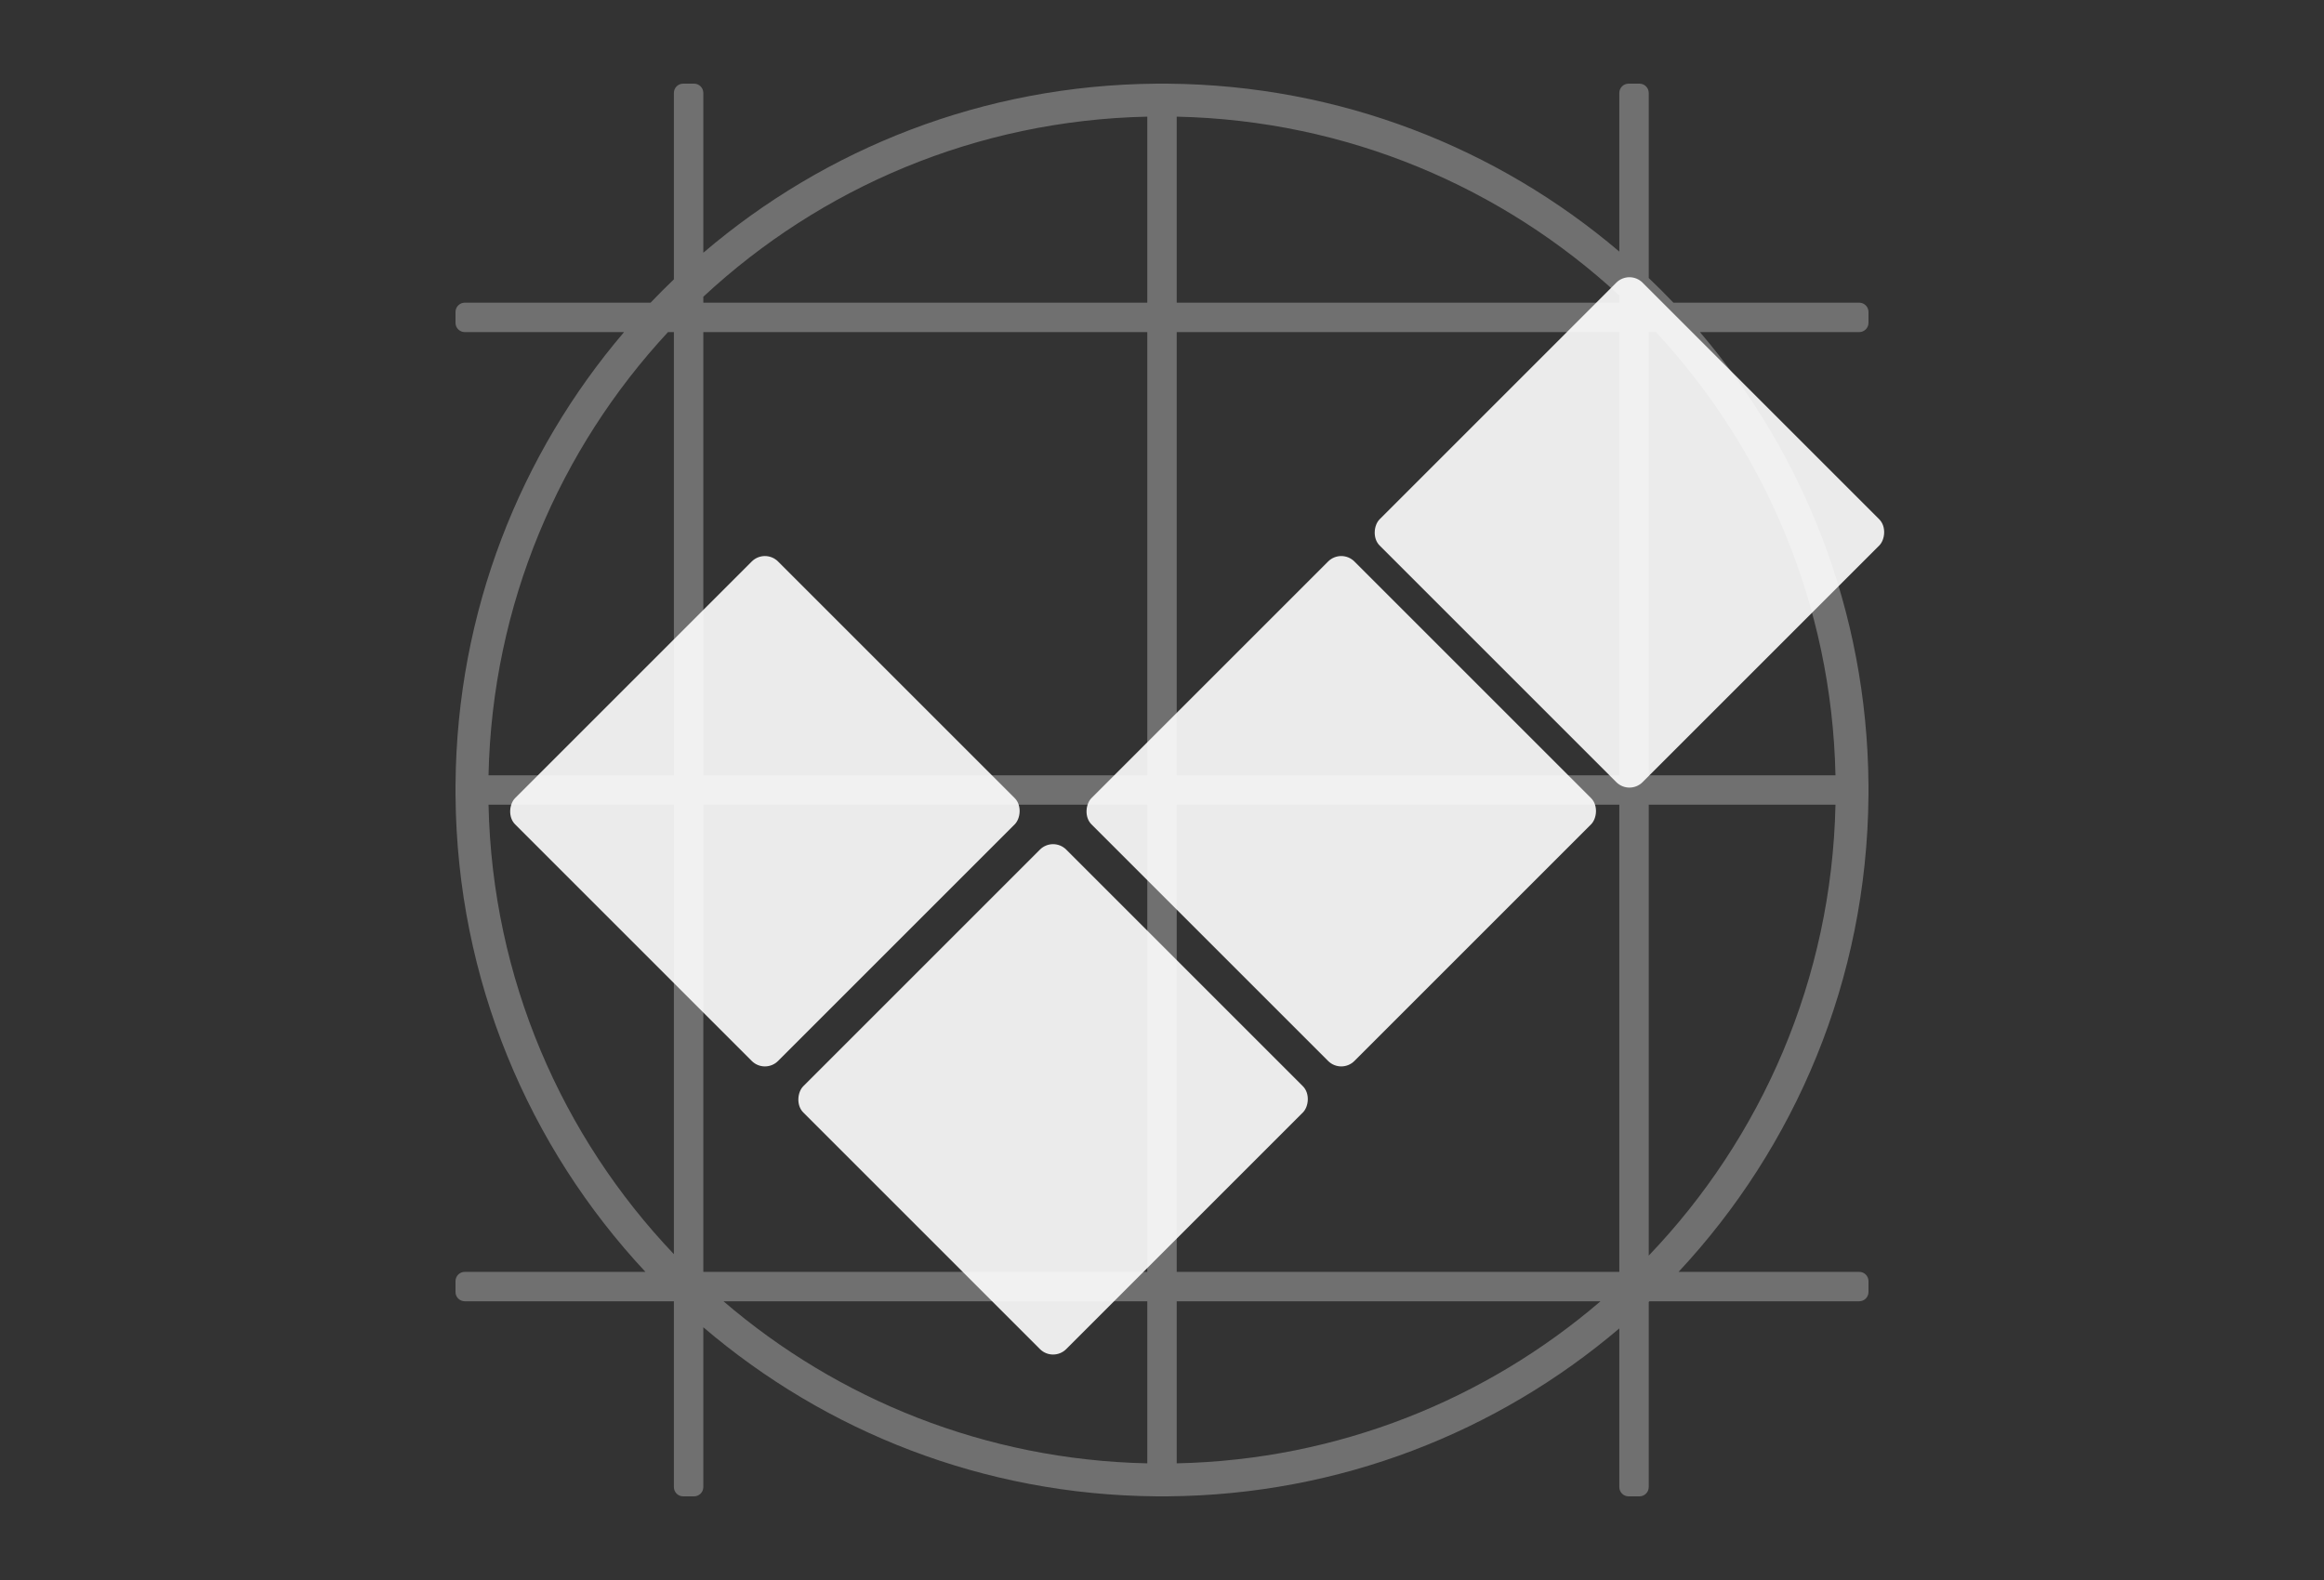
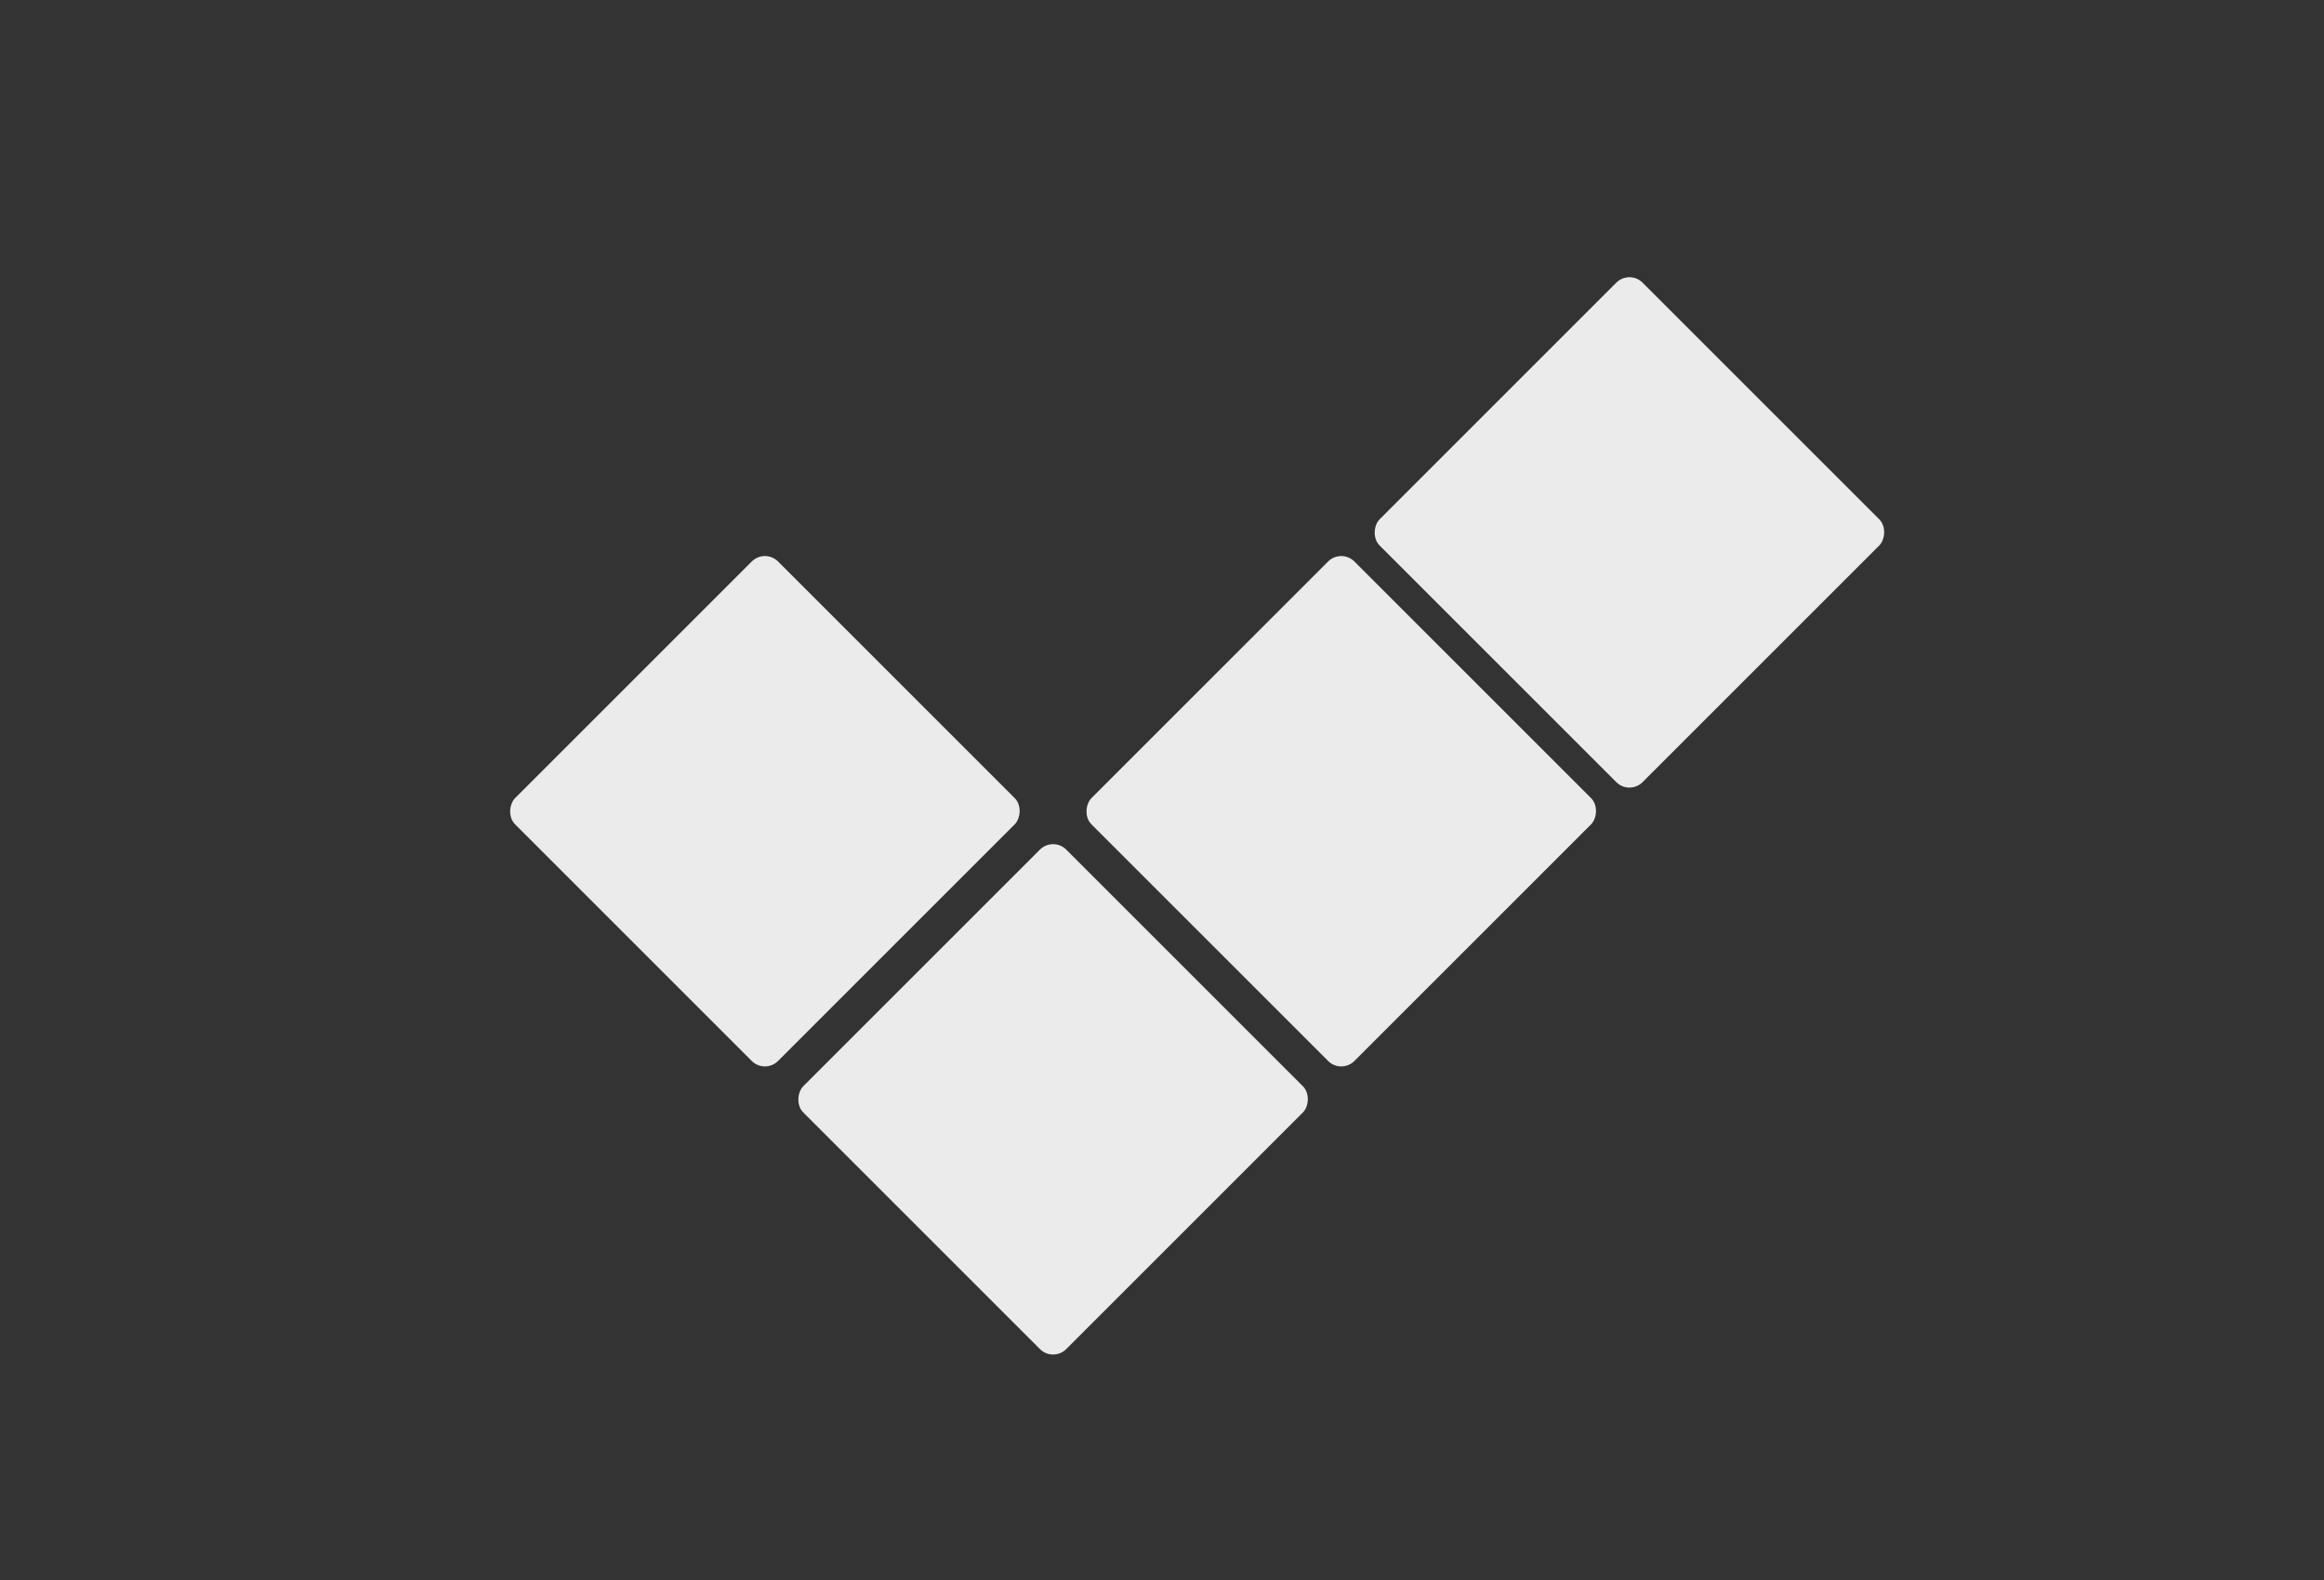
<svg xmlns="http://www.w3.org/2000/svg" width="250" height="170" viewBox="0 0 250 170" fill="none">
  <rect x="0" y="0" width="250" height="170" fill="#333333" stroke="none" />
-   <path opacity="0.3" fill-rule="evenodd" clip-rule="evenodd" d="M125.659 160.997C125.634 160.999 125.609 161 125.583 161H124.417L124.397 161L124.383 160.999L124.372 160.999L124.354 160.998L124.341 160.997C105.766 160.84 88.781 154.018 75.659 142.807V160C75.659 160.552 75.211 161 74.659 161H73.492C72.94 161 72.492 160.552 72.492 160V140.012H50C49.448 140.012 49 139.564 49 139.012V137.845C49 137.293 49.448 136.845 50 136.845H69.429C56.895 123.416 49.171 105.438 49.003 85.659C49.001 85.634 49 85.609 49 85.583V84.417C49 84.391 49.001 84.366 49.003 84.341C49.16 65.801 55.956 48.845 67.13 35.733H50C49.448 35.733 49 35.285 49 34.733V33.566C49 33.014 49.448 32.566 50 32.566H69.985C70.801 31.71 71.637 30.872 72.492 30.055V10C72.492 9.448 72.94 9 73.492 9H74.659C75.211 9 75.659 9.448 75.659 10V27.193C88.781 15.982 105.766 9.16 124.341 9.003C124.366 9.001 124.391 9 124.417 9H125.583C125.609 9 125.634 9.001 125.659 9.003C144.164 9.16 161.092 15.931 174.194 27.067V10C174.194 9.448 174.642 9 175.194 9H176.36C176.913 9 177.36 9.448 177.36 10V29.915C178.267 30.776 179.152 31.661 180.015 32.566H200C200.552 32.566 201 33.014 201 33.566V34.733C201 35.285 200.552 35.733 200 35.733H182.87C194.044 48.845 200.84 65.801 200.997 84.341L200.998 84.354L200.999 84.372L200.999 84.383L201 84.397L201 84.417V85.583C201 85.609 200.999 85.634 200.997 85.659C200.829 105.438 193.105 123.416 180.571 136.845H200C200.552 136.845 201 137.293 201 137.845V139.012C201 139.564 200.552 140.012 200 140.012H177.438L177.36 140.085V160C177.36 160.552 176.913 161 176.36 161H175.194C174.642 161 174.194 160.552 174.194 160V142.933C161.092 154.069 144.164 160.84 125.659 160.997ZM123.417 157.448V140.012H77.829C90.133 150.572 106.02 157.075 123.417 157.448ZM72.492 86.583V134.941C60.463 122.298 52.953 105.316 52.552 86.583H72.492ZM52.552 83.417H72.492V35.733H71.859C60.2 48.302 52.946 65.015 52.552 83.417ZM75.659 32.566V31.927C88.237 20.229 104.979 12.947 123.417 12.552V32.566H75.659ZM126.583 12.552V32.566H174.194V31.791C161.633 20.172 144.949 12.945 126.583 12.552ZM177.36 35.733H178.141C189.8 48.302 197.054 65.015 197.448 83.417H177.36V35.733ZM197.448 86.583H177.36V135.096C189.475 122.437 197.045 105.392 197.448 86.583ZM126.583 140.012H172.171C159.867 150.572 143.98 157.075 126.583 157.448V140.012ZM174.194 35.733H126.583V83.417H174.194V35.733ZM126.583 86.583H174.194V136.845H126.583V86.583ZM123.417 136.845V86.583H75.659V136.845H123.417ZM123.417 35.733V83.417H75.659V35.733H123.417Z" fill="white" />
  <rect opacity="0.9" x="175.284" y="29" width="40" height="40" rx="2" transform="rotate(45 175.284 29)" fill="white" />
  <rect opacity="0.9" x="144.284" y="59" width="40" height="40" rx="2" transform="rotate(45 144.284 59)" fill="white" />
  <rect opacity="0.9" x="113.284" y="90" width="40" height="40" rx="2" transform="rotate(45 113.284 90)" fill="white" />
  <rect opacity="0.9" x="82.284" y="59" width="40" height="40" rx="2" transform="rotate(45 82.284 59)" fill="white" />
</svg>